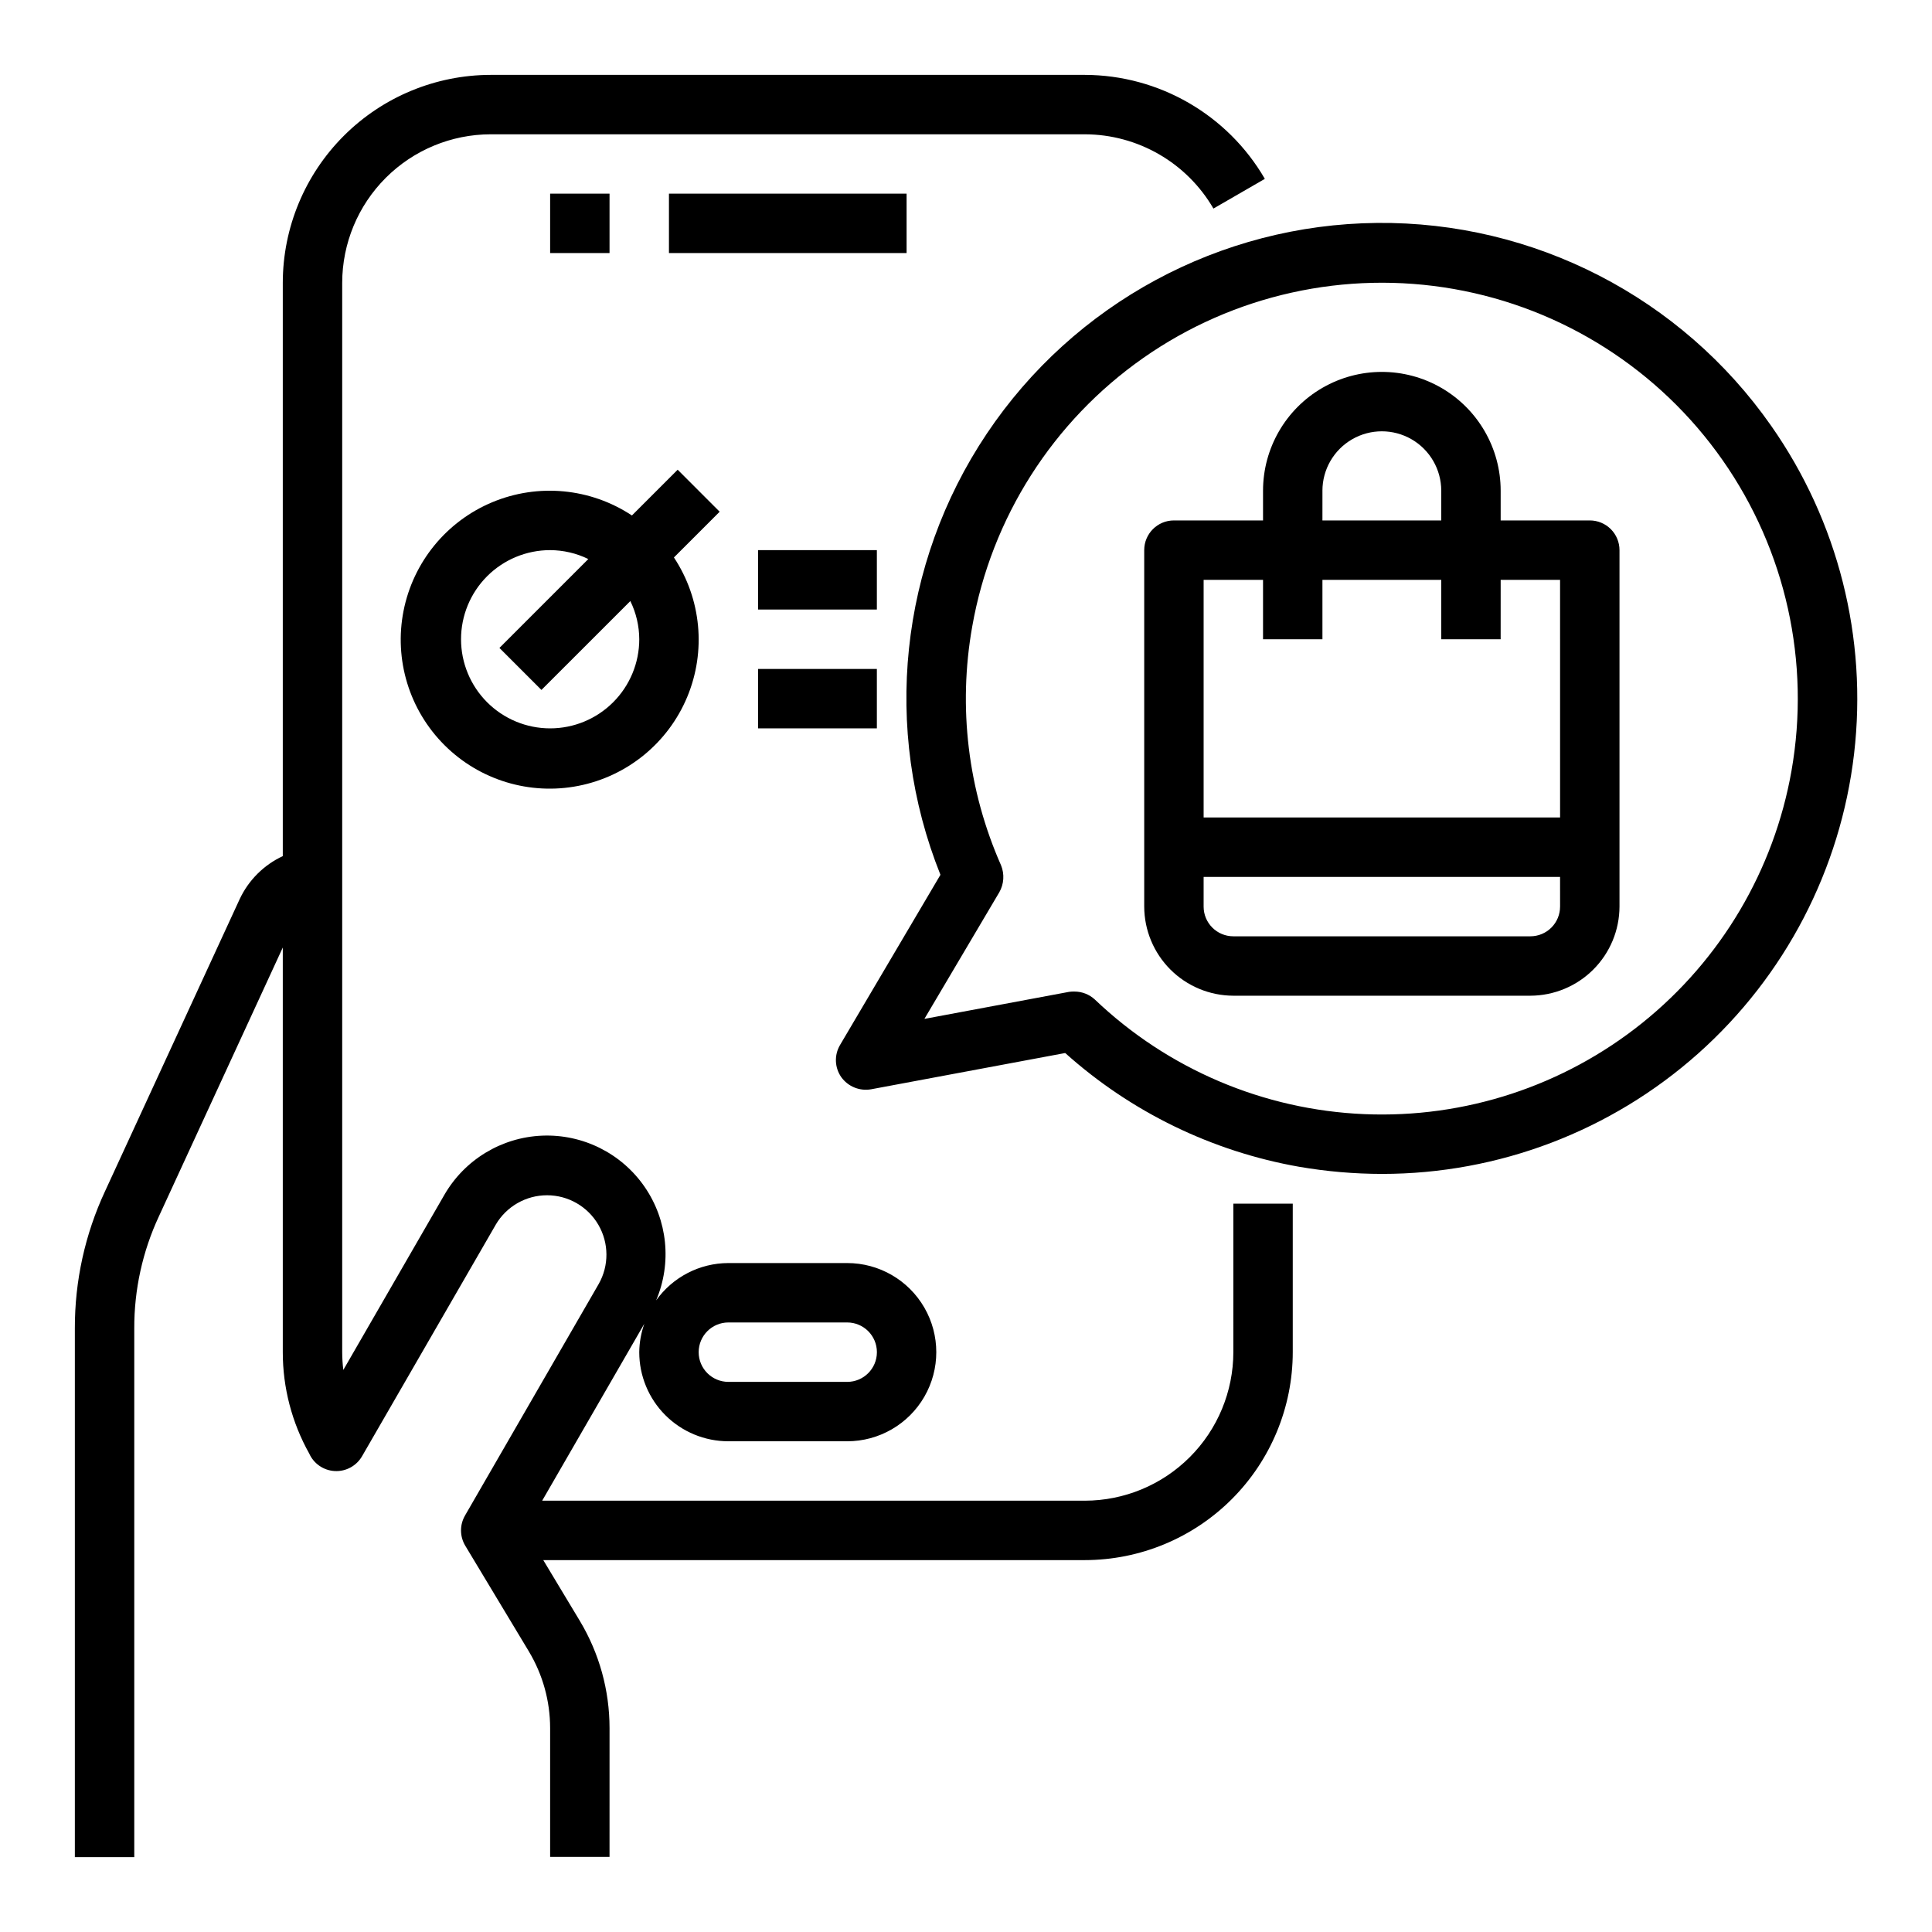
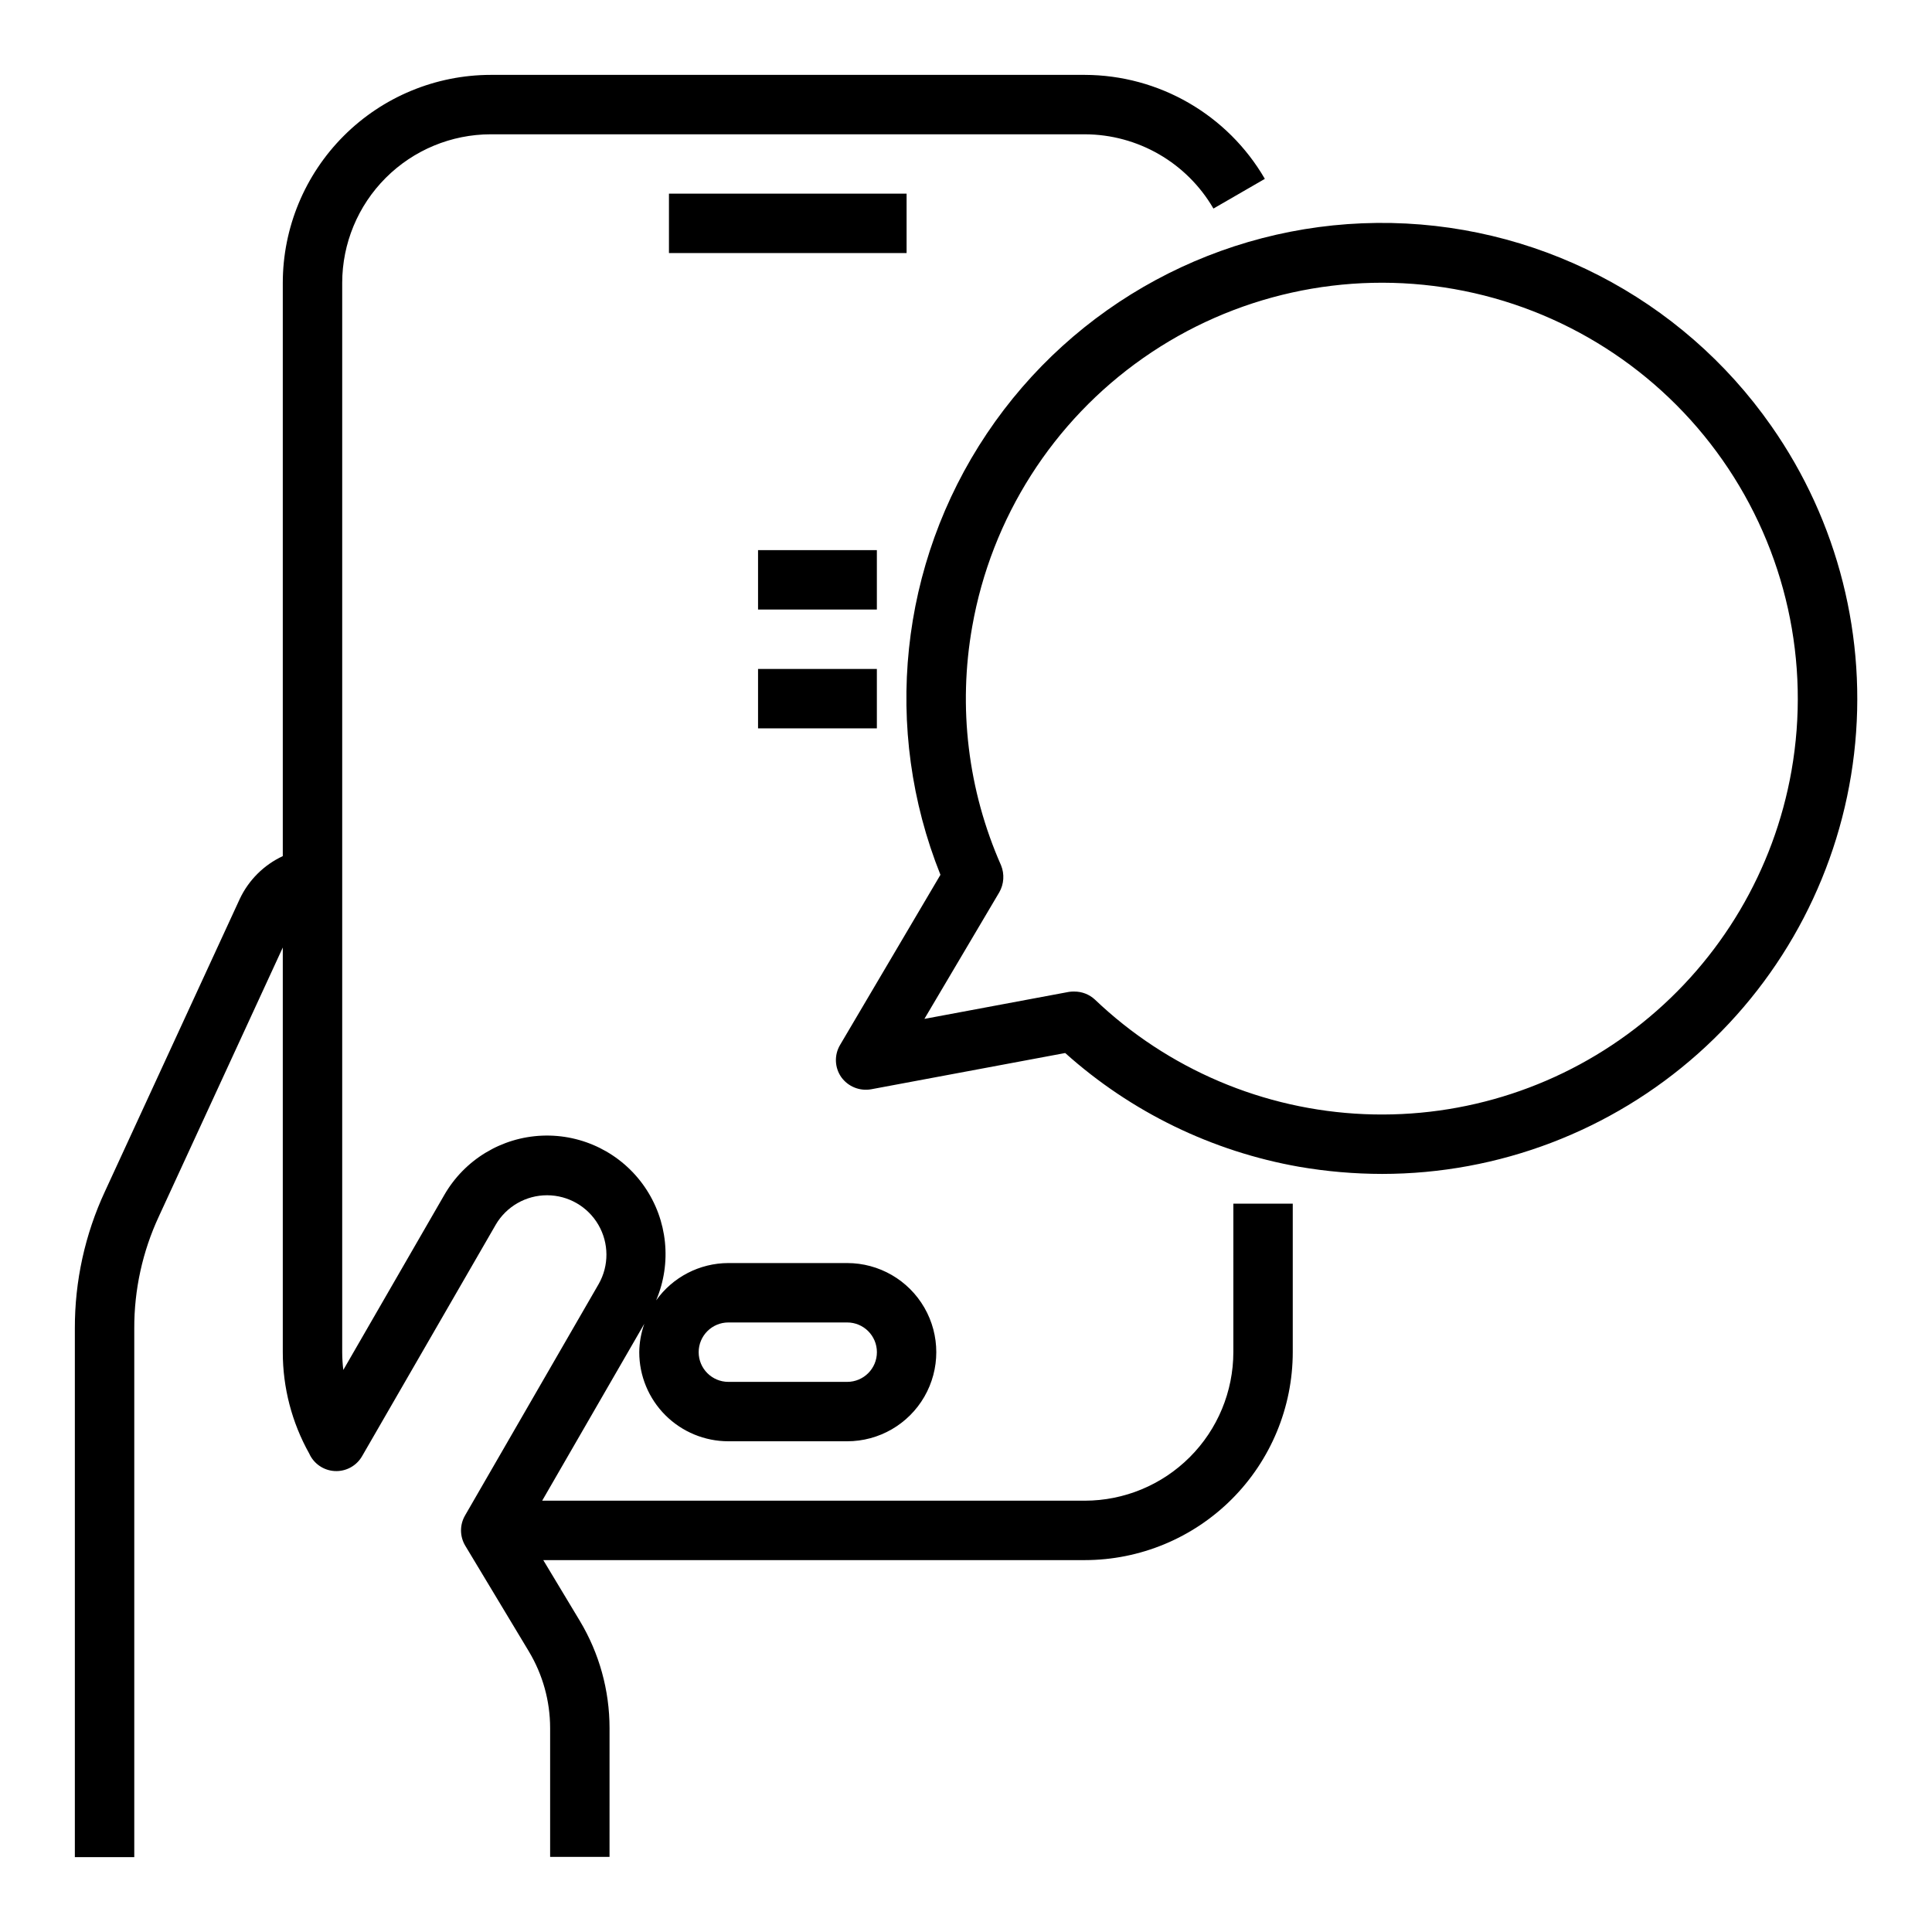
<svg xmlns="http://www.w3.org/2000/svg" fill="#000000" width="800px" height="800px" version="1.1" viewBox="144 144 512 512">
  <g>
-     <path d="m289.79 195.32h15.742v15.742h-15.742z" />
    <path d="m321.28 195.32h62.977v15.742h-62.977z" />
    <path d="m470.85 502.34c-0.012 10.434-4.164 20.438-11.543 27.816-7.379 7.379-17.383 11.531-27.816 11.543h-143.81l27.062-46.871h0.004c-0.859 2.414-1.309 4.949-1.34 7.512 0 6.262 2.488 12.27 6.918 16.699 4.43 4.426 10.434 6.914 16.699 6.914h31.488c8.438 0 16.23-4.5 20.449-11.805 4.219-7.309 4.219-16.312 0-23.617-4.219-7.309-12.012-11.809-20.449-11.809h-31.488c-7.606 0.016-14.734 3.699-19.145 9.895 4.207-9.914 3.043-21.289-3.086-30.145-6.129-8.855-16.363-13.953-27.125-13.512-10.762 0.445-20.543 6.371-25.918 15.703l-26.766 46.383c-0.195-1.562-0.293-3.133-0.297-4.707v-283.39c0.012-10.434 4.16-20.438 11.539-27.816 7.379-7.379 17.383-11.531 27.82-11.543h157.44c14.051 0.031 27.031 7.527 34.086 19.68l13.625-7.871c-9.875-17.016-28.043-27.504-47.711-27.555h-157.44c-14.609 0.02-28.617 5.828-38.945 16.16-10.332 10.332-16.145 24.336-16.16 38.945v151.93c-5.008 2.332-9.043 6.348-11.398 11.344l-35.73 77.516c-5.289 11.371-8.012 23.766-7.977 36.309v140.12h15.746v-140.12c-0.035-10.254 2.191-20.391 6.519-29.688l32.84-71.258v107.24c-0.004 9.402 2.406 18.648 7 26.852 1.207 2.707 3.832 4.504 6.793 4.652 2.961 0.148 5.754-1.379 7.227-3.953l35.426-61.355h-0.004c2.832-4.828 8.02-7.793 13.617-7.781 5.602 0.012 10.773 3 13.582 7.844 2.812 4.844 2.84 10.816 0.07 15.684l-35.426 61.355h0.004c-1.434 2.477-1.406 5.543 0.07 7.996l16.863 28.023h-0.004c3.68 6.133 5.625 13.145 5.629 20.297v34.133h15.742l0.004-34.133c-0.004-10.008-2.723-19.824-7.871-28.402l-9.691-16.109h143.52c14.609-0.016 28.613-5.824 38.945-16.156 10.328-10.332 16.141-24.336 16.156-38.945v-39.359h-15.742zm-133.82-7.875h31.488c4.348 0 7.871 3.527 7.871 7.875 0 4.348-3.523 7.871-7.871 7.871h-31.488c-4.348 0-7.875-3.523-7.875-7.871 0-4.348 3.527-7.875 7.875-7.875z" />
    <path d="m613.41 256.89c-23.816-34.086-62.918-54.223-104.5-53.812-41.578 0.41-80.273 21.312-103.41 55.863-23.137 34.551-27.73 78.293-12.273 116.89l-26.609 45.105c-1.566 2.652-1.445 5.973 0.316 8.504 1.801 2.519 4.898 3.777 7.949 3.227l51.406-9.605c17.453 15.648 38.941 26.094 62.031 30.152 7.254 1.246 14.602 1.879 21.961 1.887 30.871-0.008 60.664-11.355 83.723-31.883 23.055-20.531 37.77-48.812 41.348-79.477 3.574-30.664-4.234-61.574-21.945-86.855zm5.352 91.395c-4.637 26.309-18.676 50.035-39.5 66.77s-47.016 25.336-73.707 24.203c-26.691-1.133-52.059-11.922-71.391-30.359-1.477-1.371-3.418-2.129-5.434-2.125-0.473-0.016-0.945 0.012-1.418 0.078l-38.336 7.164 19.836-33.535h0.004c1.25-2.188 1.422-4.832 0.473-7.164-8.781-19.867-11.441-41.902-7.637-63.293 5.074-28.789 21.375-54.387 45.32-71.156 23.945-16.77 53.574-23.34 82.363-18.27 28.789 5.074 54.387 21.379 71.156 45.324 16.773 23.945 23.344 53.57 18.27 82.363z" />
-     <path d="m565.31 281.92h-23.617v-7.871c0-11.25-6.004-21.645-15.746-27.27-9.742-5.625-21.742-5.625-31.488 0-9.742 5.625-15.742 16.02-15.742 27.27v7.871h-23.617c-4.348 0-7.871 3.523-7.871 7.871v94.465c0.02 6.258 2.512 12.254 6.938 16.68 4.426 4.426 10.422 6.918 16.68 6.938h78.719c6.258-0.02 12.254-2.512 16.68-6.938 4.426-4.426 6.918-10.422 6.938-16.68v-94.465c0-2.086-0.828-4.09-2.305-5.566-1.477-1.477-3.481-2.305-5.566-2.305zm-70.848-7.871h-0.004c0-5.625 3.004-10.824 7.875-13.637 4.871-2.812 10.871-2.812 15.742 0s7.871 8.012 7.871 13.637v7.871h-31.488zm62.977 110.21h-0.004c0 2.09-0.828 4.09-2.305 5.566-1.477 1.477-3.477 2.305-5.566 2.305h-78.719c-4.348 0-7.871-3.523-7.871-7.871v-7.871h94.461zm0-23.617h-94.465v-62.973h15.742v15.742h15.742v-15.742h31.488v15.742h15.742l0.004-15.742h15.742z" />
-     <path d="m323.59 268.48-12.125 12.125c-10.977-7.269-24.855-8.582-37.004-3.512-12.145 5.074-20.965 15.871-23.516 28.785-2.551 12.914 1.508 26.25 10.816 35.559 9.309 9.312 22.645 13.367 35.559 10.816 12.918-2.547 23.711-11.367 28.785-23.516 5.074-12.148 3.758-26.027-3.508-37.004l12.121-12.121zm-10.18 44.926c0 6.262-2.488 12.27-6.918 16.699-4.43 4.43-10.434 6.918-16.699 6.918-6.262 0-12.27-2.488-16.699-6.918-4.426-4.43-6.914-10.438-6.914-16.699s2.488-12.27 6.914-16.699c4.43-4.43 10.438-6.918 16.699-6.918 3.508 0.016 6.965 0.82 10.117 2.363l-23.555 23.555 11.133 11.133 23.559-23.551c1.543 3.152 2.352 6.609 2.363 10.117z" />
    <path d="m344.89 289.79h31.488v15.742h-31.488z" />
    <path d="m344.89 321.28h31.488v15.742h-31.488z" />
  </g>
</svg>